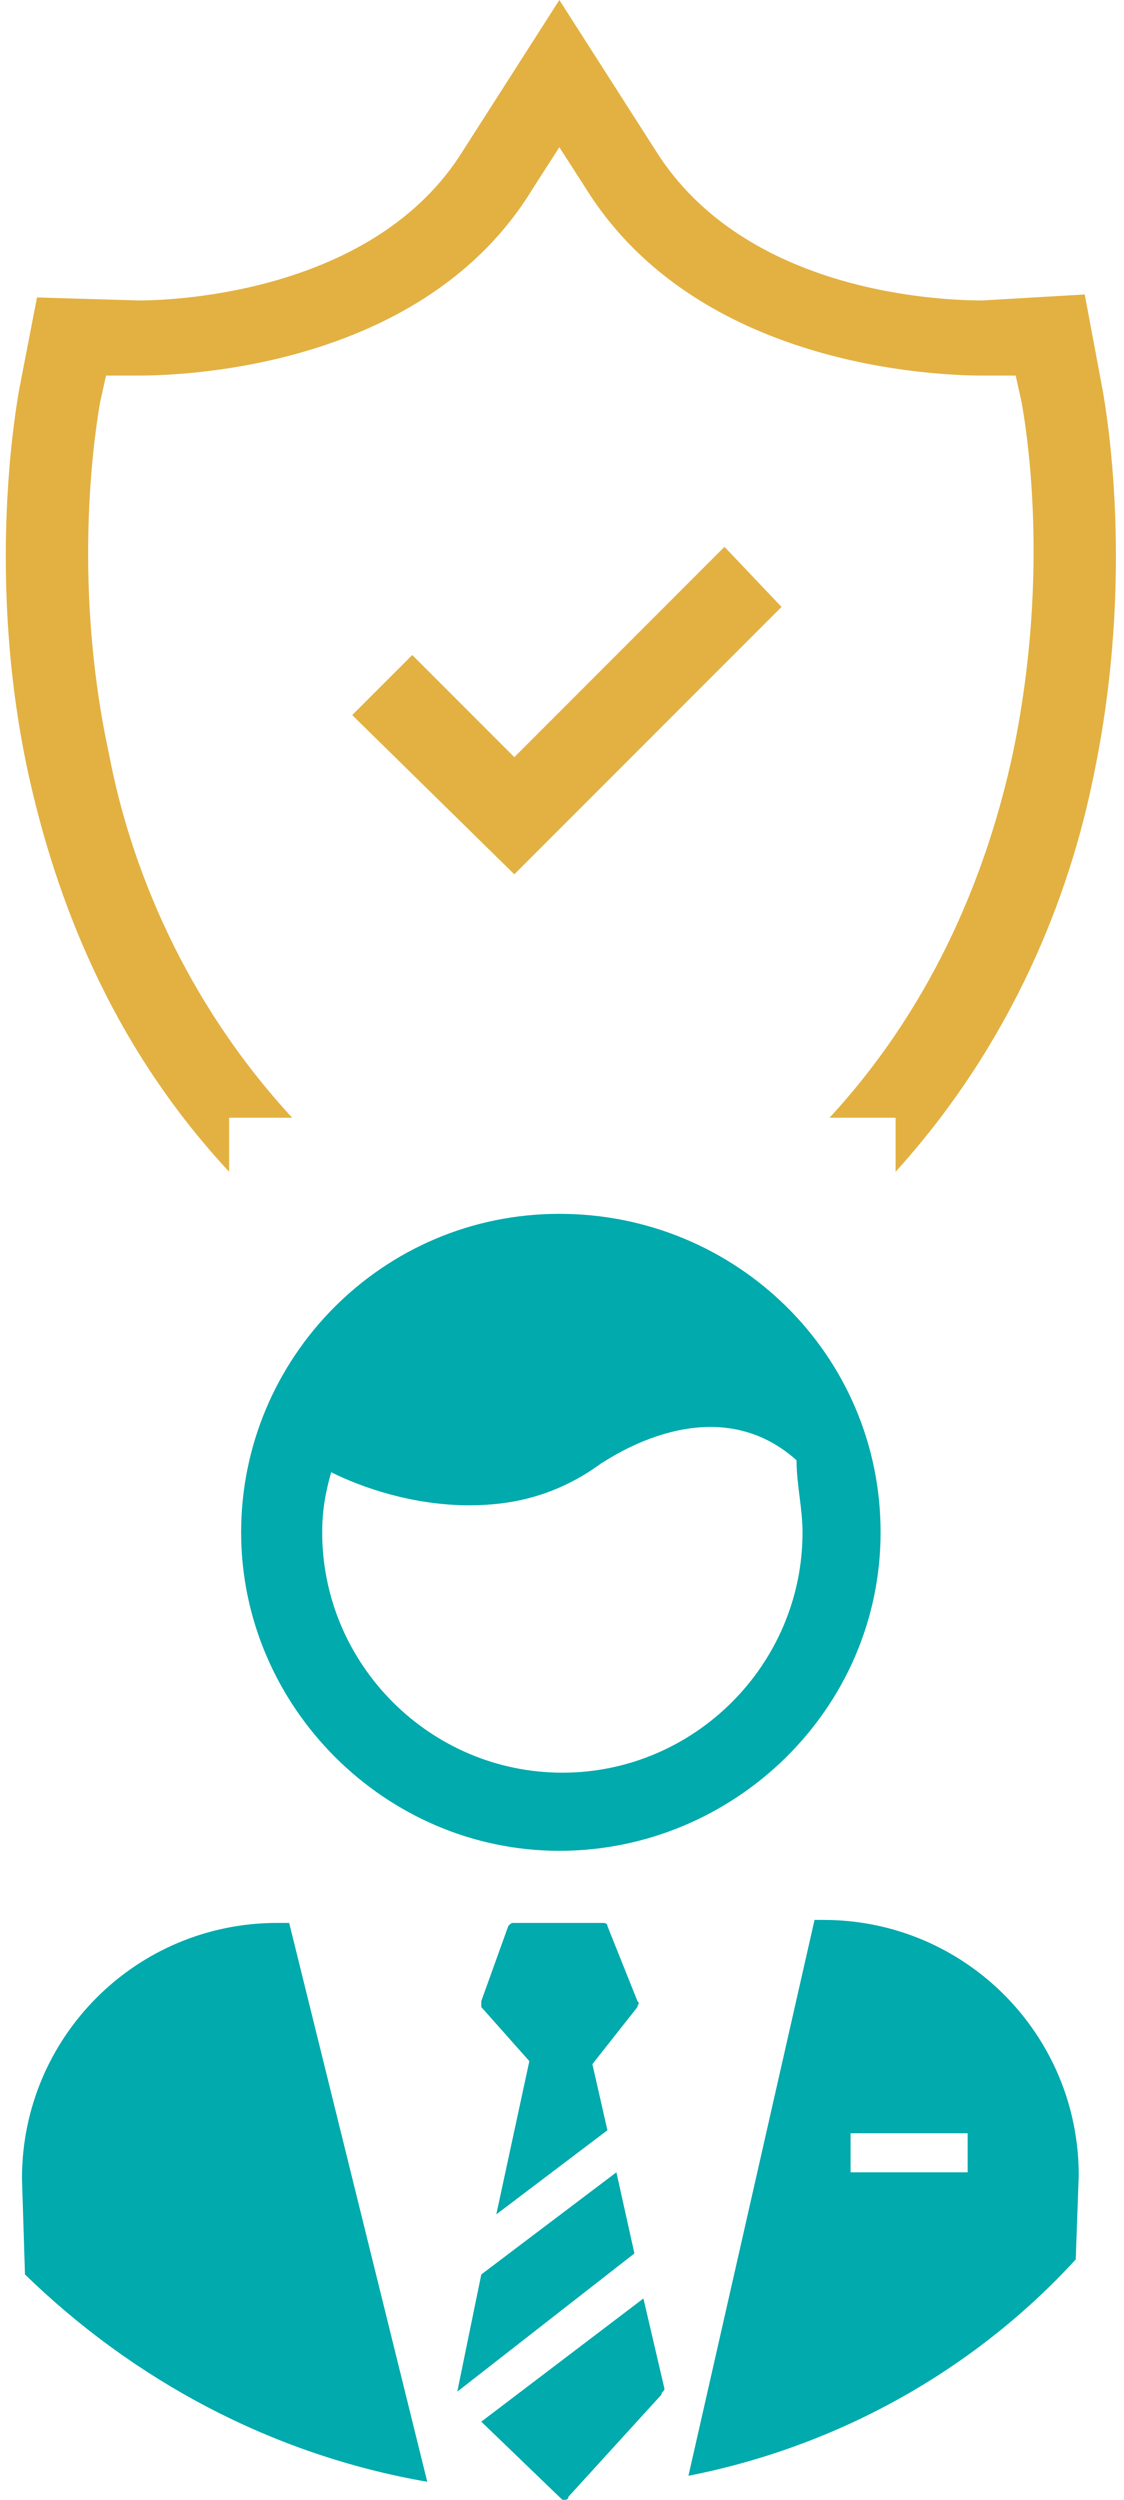
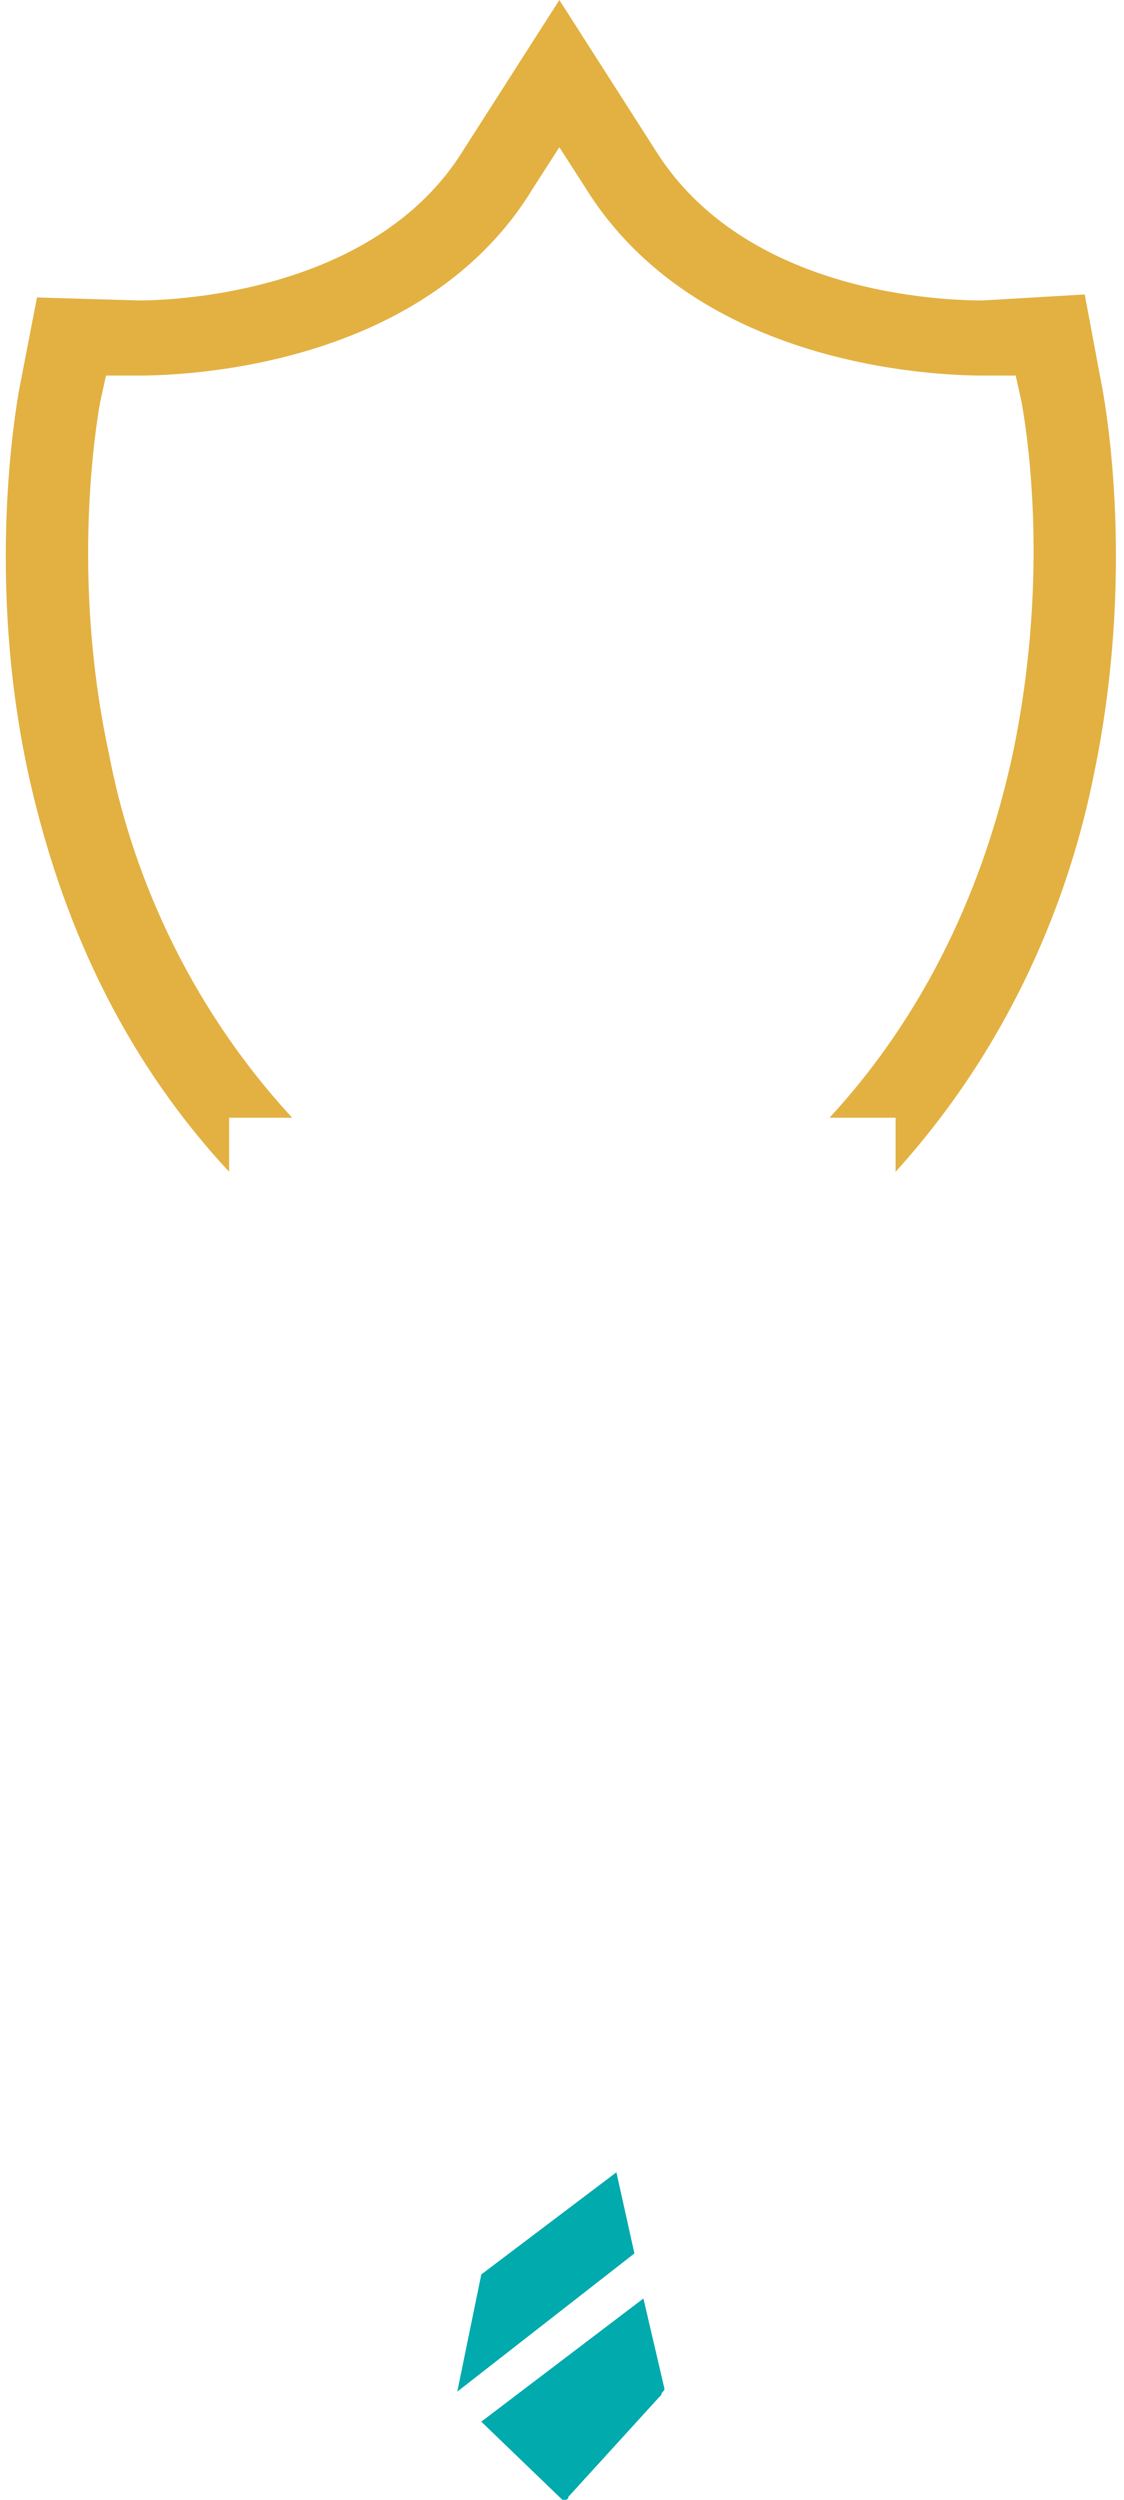
<svg xmlns="http://www.w3.org/2000/svg" width="90" height="200" viewBox="0 0 90 200" fill="none">
-   <path d="M41.183 69.952L28.202 57.211L33.01 52.404L41.183 60.577L58.01 43.75L62.577 48.558L41.183 69.952Z" fill="#E3B142" />
  <path d="M88.298 31.25L86.856 23.558L78.683 24.038C75.558 24.038 59.692 23.558 52.481 12.019L44.788 0L37.096 12.019C30.125 23.317 14.259 24.038 11.134 24.038L2.961 23.798L1.519 31.25C1.279 32.692 -1.125 46.154 2.24 61.779C4.404 71.635 8.731 83.413 18.346 93.75V89.423H23.394C14.74 80.048 10.413 69.231 8.731 60.337C5.606 45.913 7.769 33.654 8.01 32.212L8.49 30.048H11.134C14.981 30.048 33.971 29.327 42.625 15.144L44.788 11.779L46.952 15.144C55.846 29.327 74.836 30.048 78.683 30.048H81.327L81.808 32.212C82.048 33.654 84.211 45.433 81.086 60.337C79.163 69.231 75.077 80.048 66.423 89.423H71.711V93.75C81.086 83.413 85.654 71.635 87.577 62.019C90.942 45.913 88.538 32.692 88.298 31.25Z" fill="#E3B142" />
  <path d="M49.356 173.798L38.538 181.971L36.615 191.346L50.798 180.289L49.356 173.798Z" fill="#00AAAD" />
  <path d="M51.519 183.894L38.538 193.75L45.029 200H45.269C45.269 200 45.51 200 45.51 199.76L52.962 191.587C52.962 191.346 53.202 191.346 53.202 191.106L51.519 183.894Z" fill="#00AAAD" />
-   <path d="M42.385 164.904L39.74 177.163L48.635 170.433L47.433 165.144L51.038 160.577C51.038 160.337 51.279 160.337 51.038 160.096L48.635 154.087C48.635 153.846 48.394 153.846 48.154 153.846H41.183C40.942 153.846 40.942 153.846 40.702 154.087L38.538 160.096C38.538 160.337 38.538 160.577 38.538 160.577L42.385 164.904Z" fill="#00AAAD" />
-   <path d="M44.788 97.115C30.606 97.115 19.308 108.654 19.308 122.596C19.308 136.539 30.846 148.077 44.788 148.077C58.731 148.077 70.51 136.779 70.51 122.596C70.51 108.414 58.971 97.115 44.788 97.115ZM64.26 122.596C64.26 133.173 55.606 141.827 45.029 141.827C34.452 141.827 25.798 133.173 25.798 122.596C25.798 120.914 26.038 119.471 26.519 117.789C28.923 118.99 33.01 120.433 37.577 120.433C40.942 120.433 44.548 119.712 48.154 117.067C48.635 116.827 57.048 110.817 63.779 116.827C63.779 118.75 64.26 120.673 64.26 122.596Z" fill="#00AAAD" />
-   <path d="M86.135 180.769L86.375 174.039C86.375 162.74 77.24 153.606 65.942 153.606H65.221L55.125 198.077C67.385 195.673 78.202 189.423 86.135 180.769ZM77.481 173.798H68.106V170.673H77.481V173.798Z" fill="#00AAAD" />
-   <path d="M34.211 198.558L23.154 153.846H22.192C10.894 153.846 1.76 162.981 1.76 174.279L2 181.971C10.654 190.385 21.711 196.394 34.211 198.558Z" fill="#00AAAD" />
</svg>